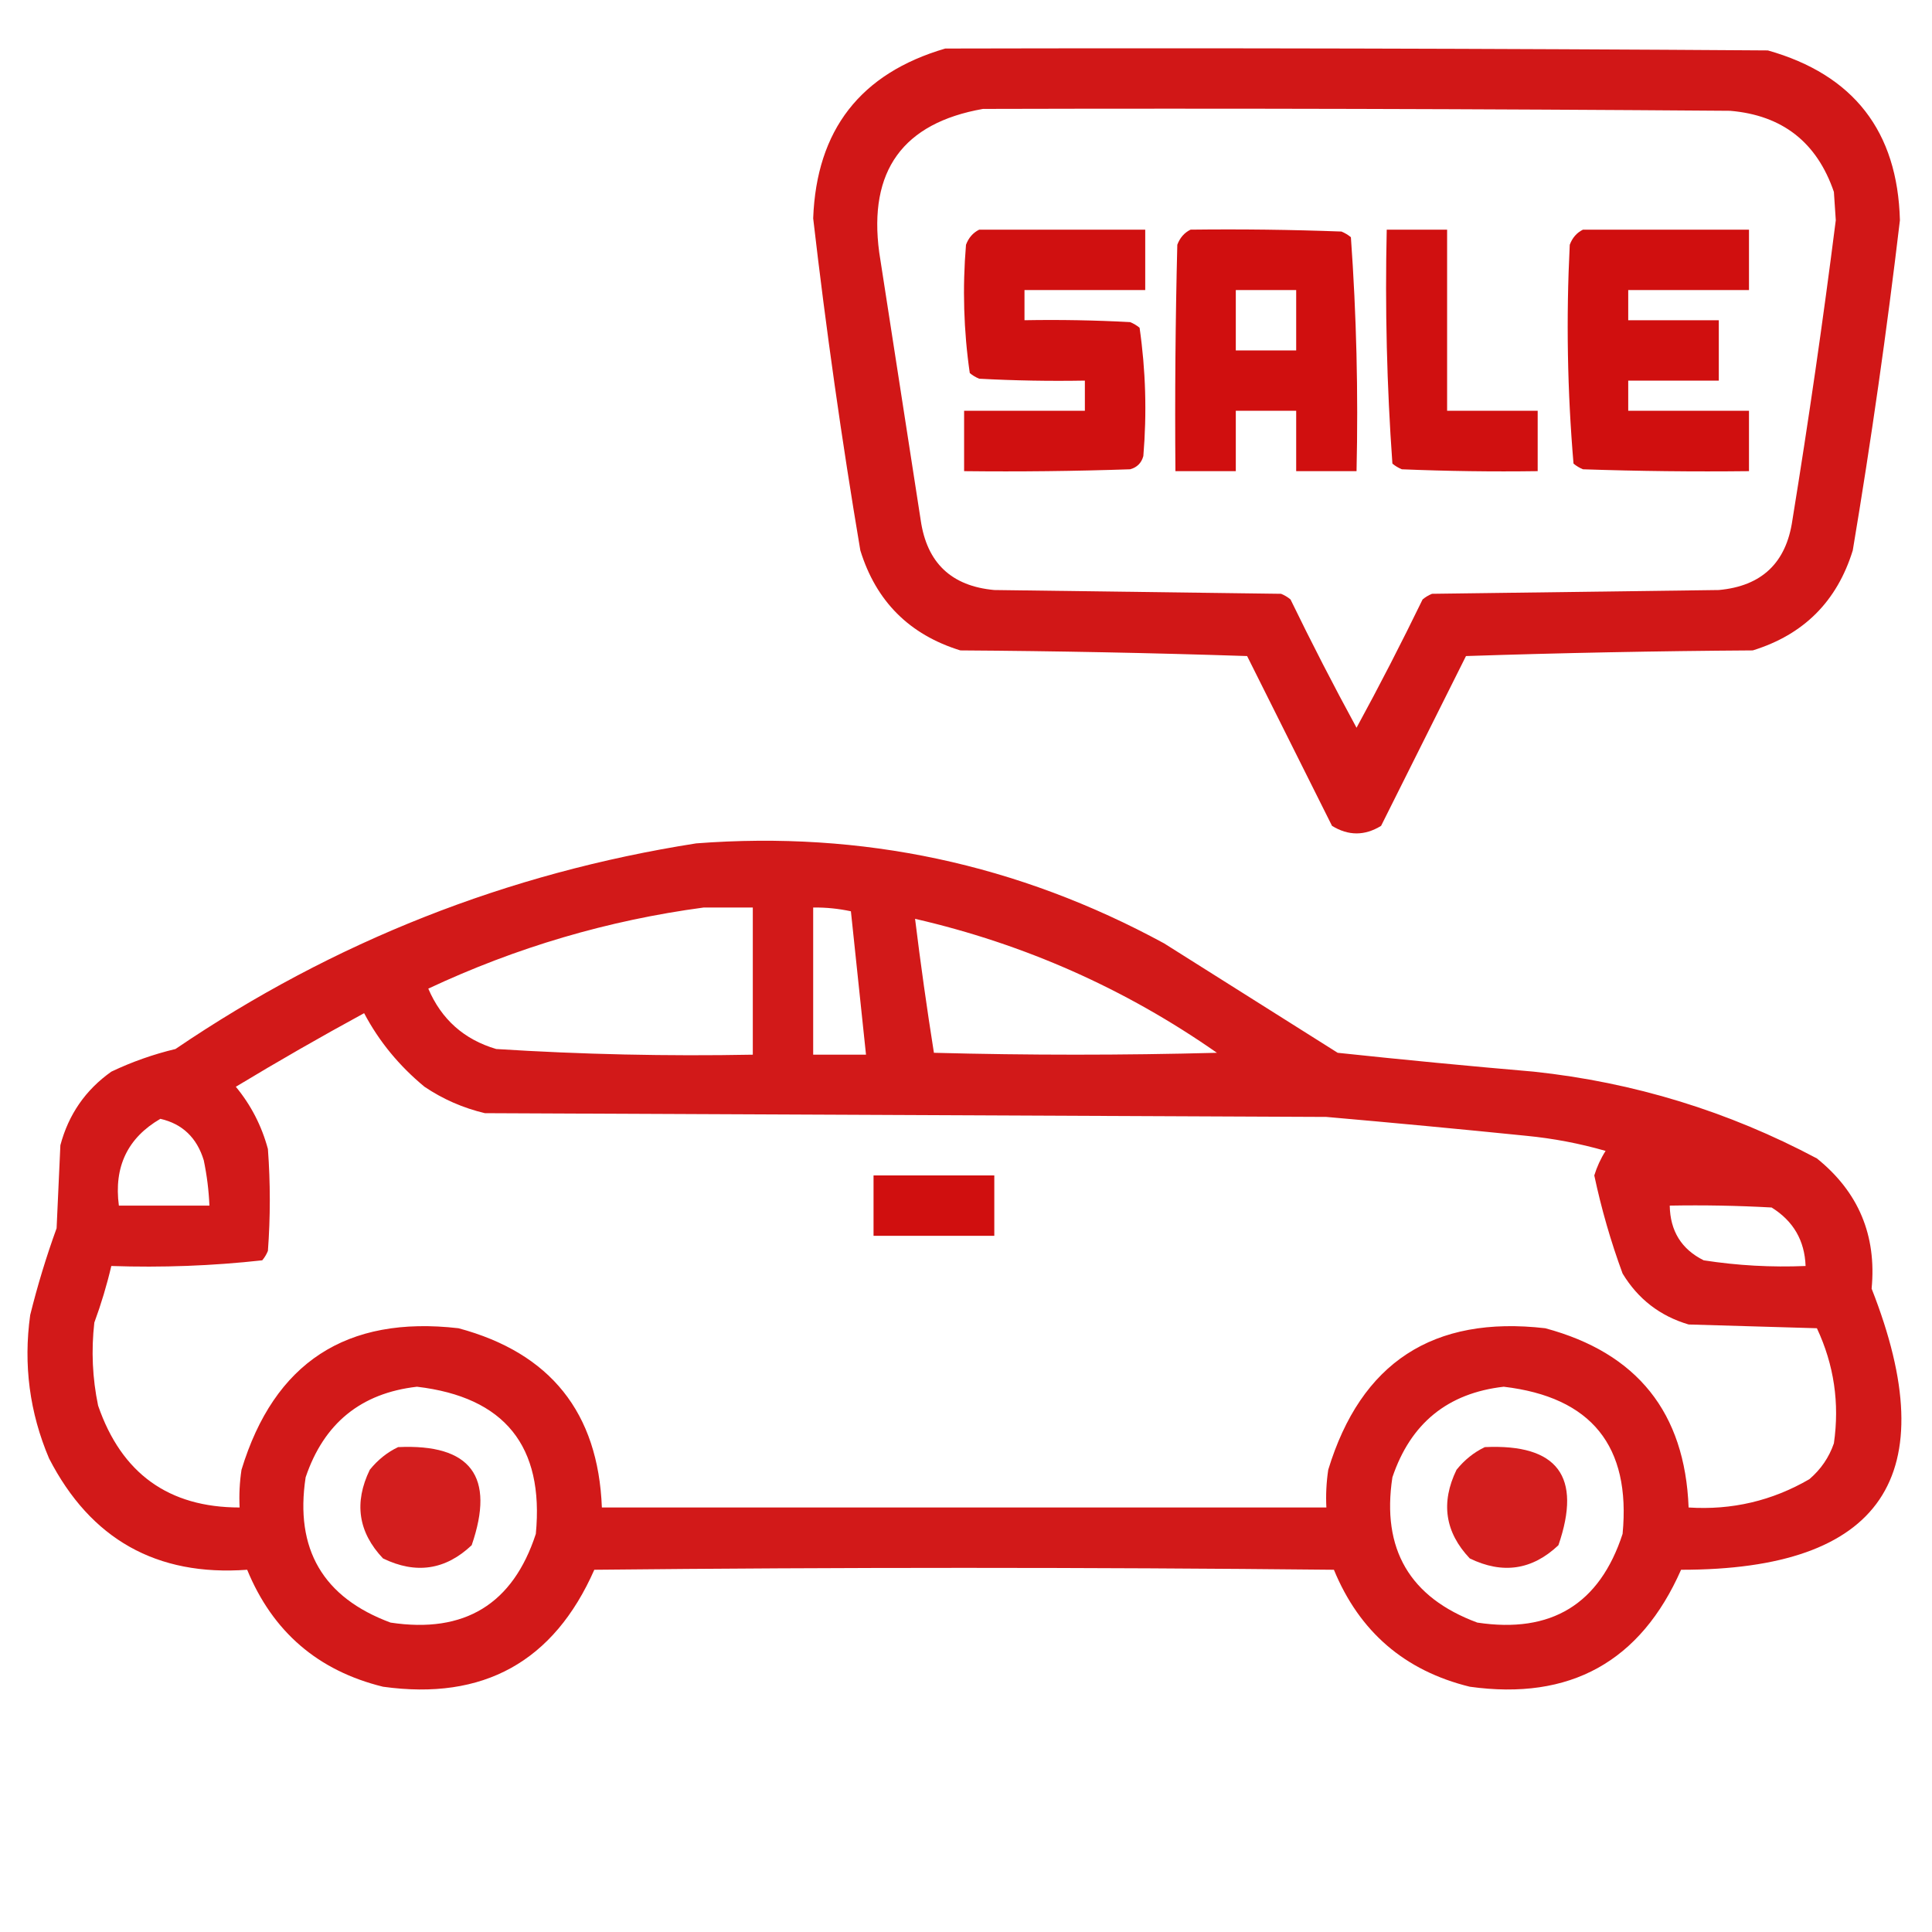
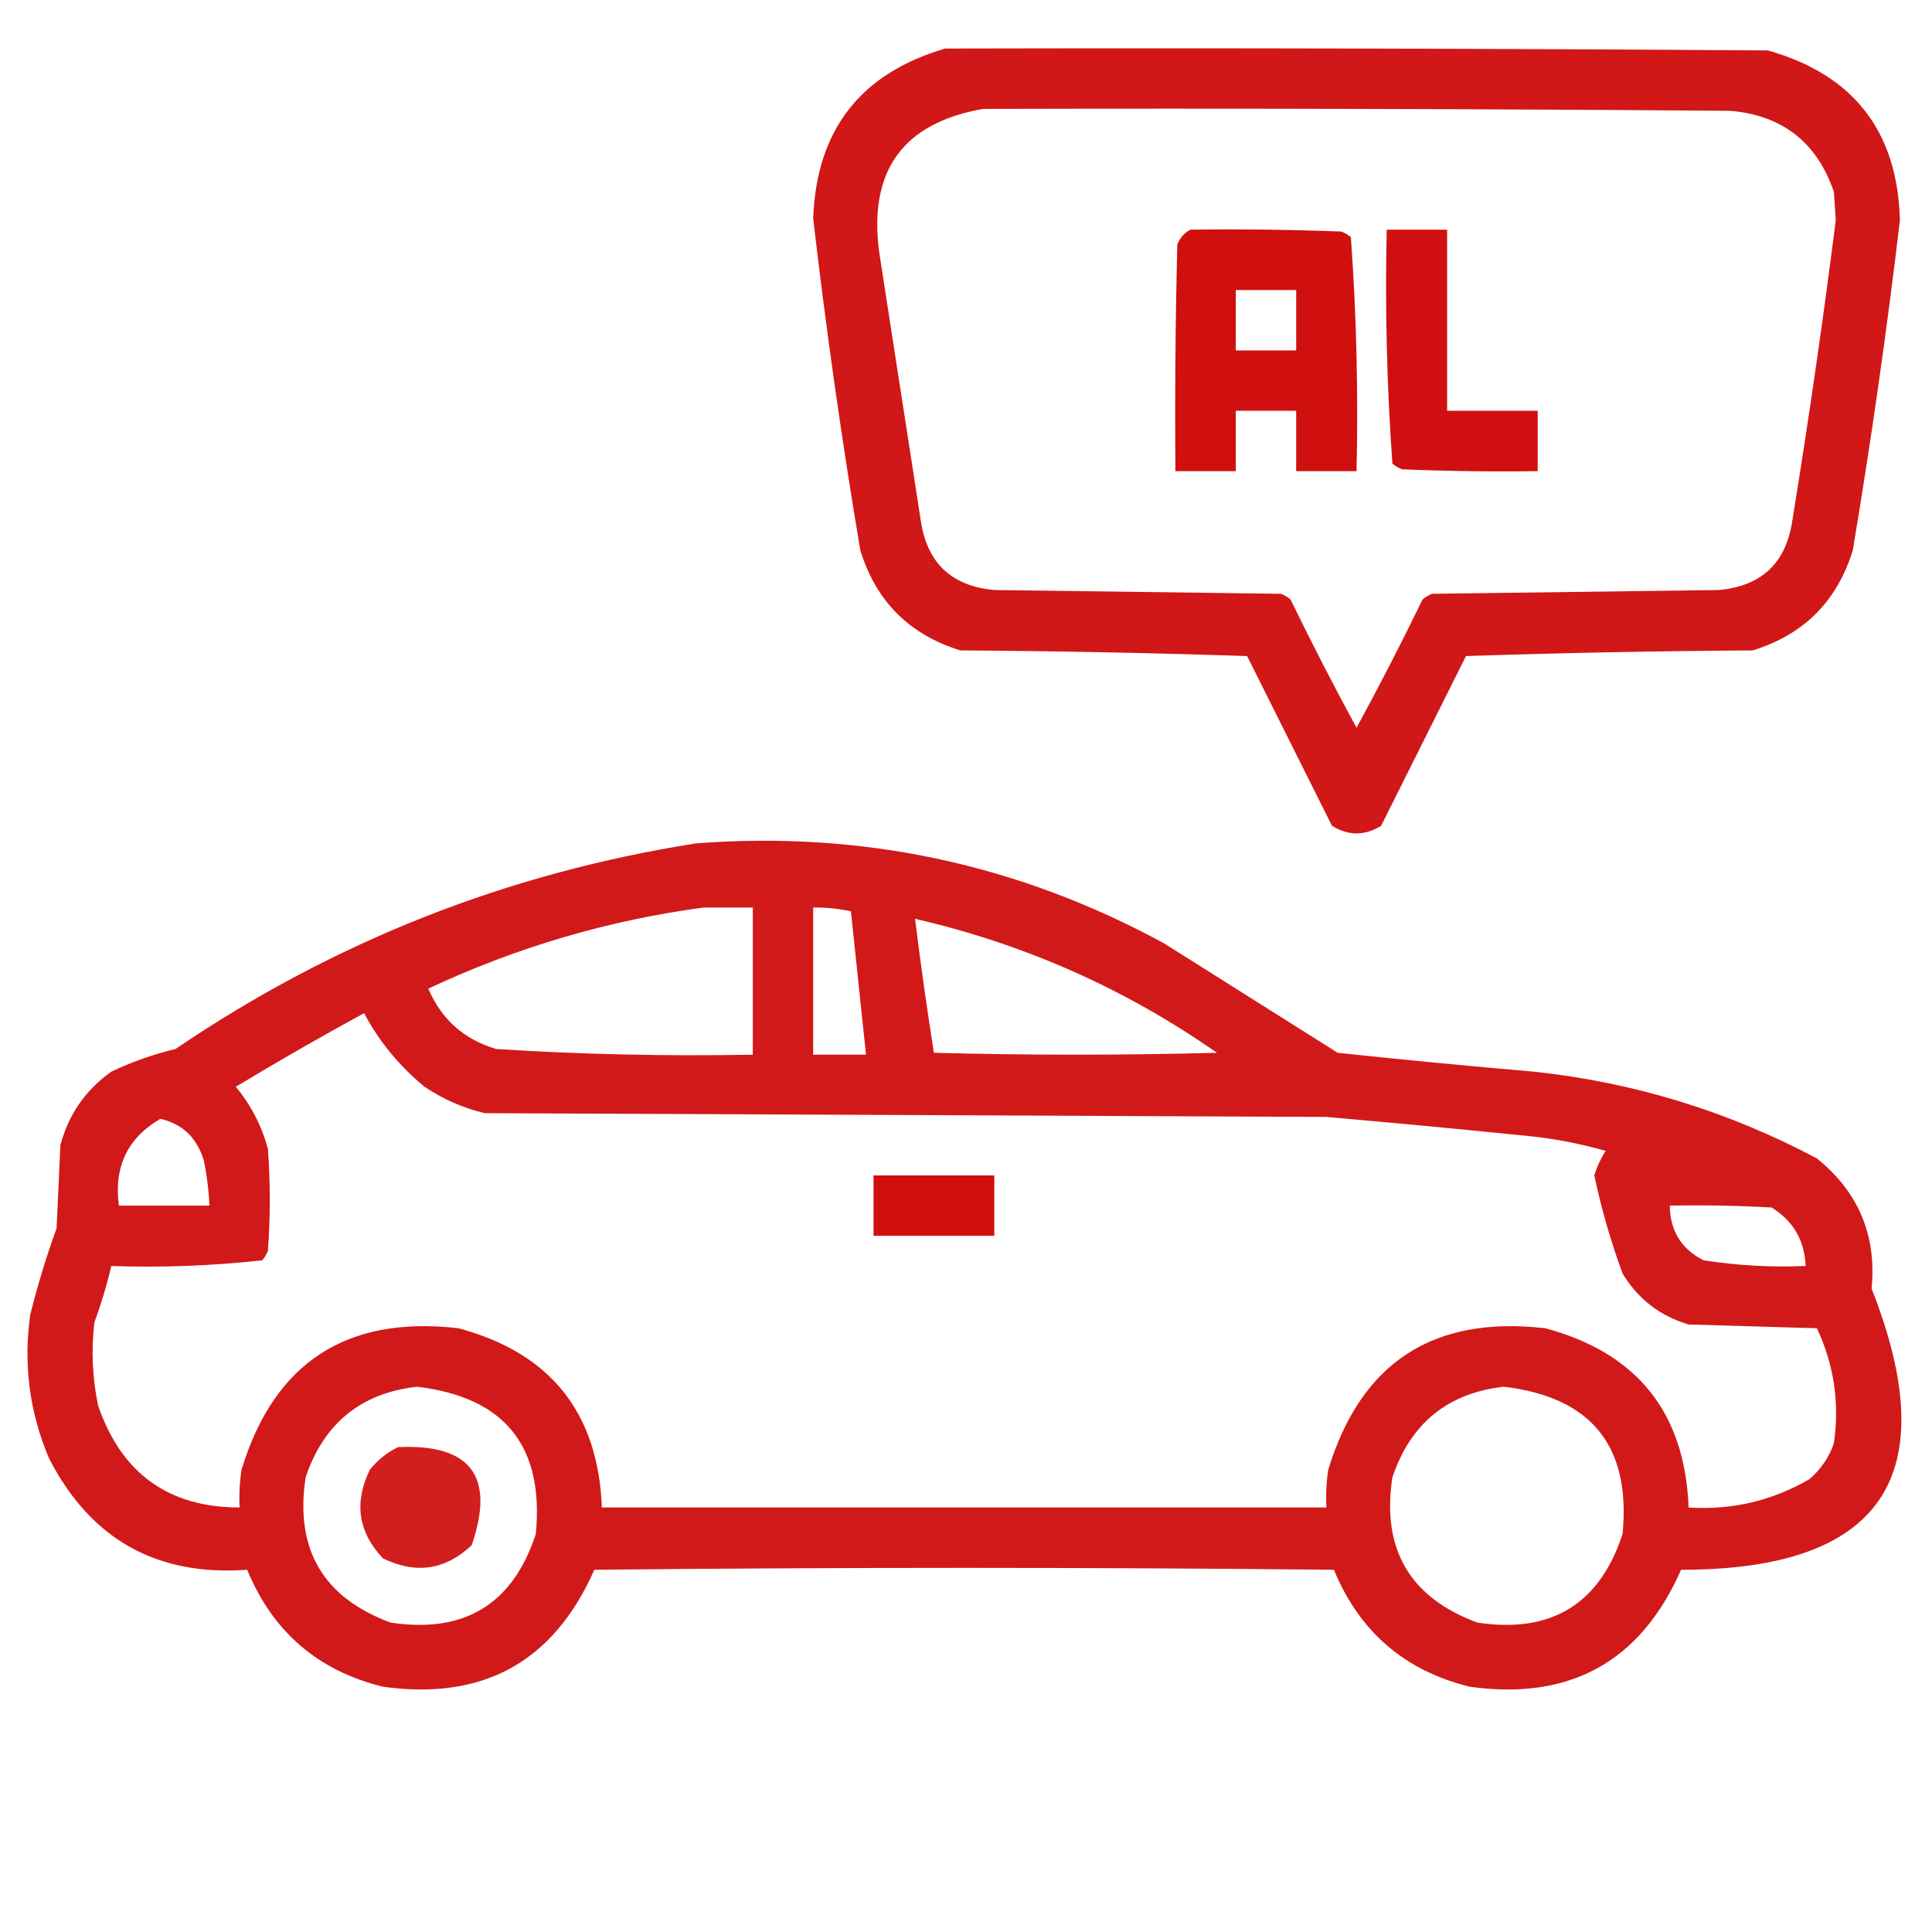
<svg xmlns="http://www.w3.org/2000/svg" width="91" height="91" viewBox="0 0 91 91" fill="none">
  <path opacity="0.962" fill-rule="evenodd" clip-rule="evenodd" d="M44.523 2.286C57.438 2.257 70.353 2.286 83.269 2.375C87.305 3.517 89.379 6.183 89.489 10.373C88.874 15.573 88.134 20.757 87.268 25.925C86.527 28.324 84.957 29.894 82.558 30.635C78.054 30.664 73.551 30.753 69.05 30.901C67.717 33.567 66.384 36.233 65.051 38.899C64.281 39.373 63.51 39.373 62.74 38.899C61.407 36.233 60.074 33.567 58.741 30.901C54.24 30.753 49.737 30.664 45.233 30.635C42.834 29.894 41.264 28.324 40.523 25.925C39.647 20.728 38.907 15.515 38.302 10.284C38.458 6.119 40.531 3.453 44.523 2.286ZM46.3 5.13C58.031 5.1 69.761 5.13 81.491 5.219C83.951 5.427 85.58 6.701 86.379 9.04C86.409 9.484 86.438 9.929 86.468 10.373C85.87 15.094 85.188 19.804 84.424 24.503C84.134 26.511 82.979 27.607 80.958 27.791C76.456 27.85 71.953 27.91 67.45 27.969C67.287 28.035 67.139 28.124 67.006 28.235C66.014 30.277 64.978 32.292 63.895 34.278C62.813 32.292 61.777 30.277 60.785 28.235C60.652 28.124 60.504 28.035 60.341 27.969C55.838 27.91 51.336 27.85 46.833 27.791C44.812 27.607 43.657 26.511 43.367 24.503C42.715 20.297 42.064 16.09 41.412 11.884C40.899 8.047 42.528 5.795 46.3 5.13Z" fill="#D00F0F" />
-   <path opacity="0.99" fill-rule="evenodd" clip-rule="evenodd" d="M46.122 10.817C48.729 10.817 51.336 10.817 53.942 10.817C53.942 11.765 53.942 12.713 53.942 13.661C52.047 13.661 50.151 13.661 48.255 13.661C48.255 14.135 48.255 14.609 48.255 15.083C49.915 15.053 51.574 15.083 53.231 15.172C53.394 15.238 53.542 15.327 53.676 15.438C53.964 17.436 54.023 19.45 53.853 21.481C53.765 21.807 53.557 22.015 53.231 22.104C50.625 22.192 48.019 22.222 45.411 22.192C45.411 21.244 45.411 20.297 45.411 19.349C47.307 19.349 49.203 19.349 51.099 19.349C51.099 18.875 51.099 18.401 51.099 17.927C49.439 17.956 47.78 17.927 46.122 17.838C45.959 17.771 45.811 17.683 45.678 17.571C45.389 15.574 45.33 13.56 45.5 11.528C45.623 11.2 45.83 10.962 46.122 10.817Z" fill="#D00F0F" />
  <path opacity="0.995" fill-rule="evenodd" clip-rule="evenodd" d="M56.075 10.817C58.446 10.788 60.816 10.817 63.185 10.906C63.347 10.973 63.496 11.062 63.629 11.173C63.891 14.83 63.98 18.503 63.895 22.192C62.948 22.192 62 22.192 61.052 22.192C61.052 21.244 61.052 20.297 61.052 19.349C60.104 19.349 59.156 19.349 58.208 19.349C58.208 20.297 58.208 21.244 58.208 22.192C57.26 22.192 56.312 22.192 55.364 22.192C55.335 18.637 55.364 15.082 55.453 11.528C55.576 11.2 55.783 10.962 56.075 10.817ZM58.208 13.661C58.208 14.609 58.208 15.557 58.208 16.505C59.156 16.505 60.104 16.505 61.052 16.505C61.052 15.557 61.052 14.609 61.052 13.661C60.104 13.661 59.156 13.661 58.208 13.661Z" fill="#D00F0F" />
  <path opacity="0.996" fill-rule="evenodd" clip-rule="evenodd" d="M65.317 10.817C66.265 10.817 67.213 10.817 68.161 10.817C68.161 13.661 68.161 16.505 68.161 19.349C69.583 19.349 71.005 19.349 72.427 19.349C72.427 20.297 72.427 21.244 72.427 22.192C70.293 22.222 68.16 22.192 66.028 22.104C65.866 22.037 65.717 21.948 65.584 21.837C65.322 18.18 65.233 14.507 65.317 10.817Z" fill="#D00F0F" />
-   <path opacity="0.995" fill-rule="evenodd" clip-rule="evenodd" d="M74.56 10.817C77.166 10.817 79.773 10.817 82.38 10.817C82.38 11.765 82.38 12.713 82.38 13.661C80.484 13.661 78.588 13.661 76.692 13.661C76.692 14.135 76.692 14.609 76.692 15.083C78.114 15.083 79.536 15.083 80.958 15.083C80.958 16.031 80.958 16.979 80.958 17.927C79.536 17.927 78.114 17.927 76.692 17.927C76.692 18.401 76.692 18.875 76.692 19.349C78.588 19.349 80.484 19.349 82.38 19.349C82.38 20.297 82.38 21.244 82.38 22.192C79.772 22.222 77.166 22.192 74.56 22.104C74.397 22.037 74.249 21.948 74.115 21.837C73.824 18.417 73.764 14.98 73.938 11.528C74.06 11.2 74.267 10.962 74.56 10.817Z" fill="#D00F0F" />
  <path opacity="0.955" fill-rule="evenodd" clip-rule="evenodd" d="M32.792 39.724C40.609 39.125 47.956 40.695 54.831 44.434C57.556 46.152 60.282 47.87 63.007 49.588C66.084 49.916 69.165 50.212 72.249 50.477C76.958 50.98 81.402 52.343 85.579 54.564C87.537 56.141 88.396 58.185 88.156 60.696C91.635 69.532 88.643 73.945 79.181 73.938C77.271 78.269 73.953 80.106 69.228 79.447C66.164 78.694 64.031 76.858 62.829 73.938C51.217 73.819 39.605 73.819 27.993 73.938C26.083 78.269 22.765 80.106 18.04 79.447C14.976 78.694 12.843 76.858 11.642 73.938C7.38 74.25 4.27 72.503 2.311 68.694C1.393 66.532 1.097 64.281 1.422 61.94C1.765 60.556 2.179 59.194 2.666 57.852C2.725 56.549 2.785 55.246 2.844 53.942C3.229 52.492 4.029 51.337 5.243 50.477C6.215 50.014 7.222 49.659 8.265 49.41C15.723 44.347 23.898 41.119 32.792 39.724ZM33.148 42.745C33.918 42.745 34.688 42.745 35.458 42.745C35.458 45.056 35.458 47.366 35.458 49.677C31.422 49.754 27.394 49.665 23.372 49.41C21.86 48.964 20.793 48.016 20.173 46.566C24.316 44.622 28.641 43.348 33.148 42.745ZM38.302 42.745C38.903 42.738 39.495 42.797 40.079 42.923C40.316 45.174 40.553 47.425 40.79 49.677C39.961 49.677 39.131 49.677 38.302 49.677C38.302 47.366 38.302 45.056 38.302 42.745ZM43.101 43.278C48.259 44.466 52.998 46.569 57.319 49.588C52.876 49.706 48.433 49.706 43.989 49.588C43.657 47.496 43.361 45.393 43.101 43.278ZM17.151 47.722C17.849 49.045 18.797 50.2 19.995 51.188C20.865 51.774 21.813 52.189 22.839 52.432C36.05 52.491 49.262 52.55 62.474 52.609C65.616 52.884 68.756 53.18 71.894 53.498C73.16 53.621 74.404 53.858 75.626 54.209C75.397 54.568 75.22 54.953 75.093 55.364C75.427 56.937 75.871 58.477 76.426 59.985C77.154 61.187 78.19 61.987 79.536 62.385C81.55 62.444 83.565 62.503 85.579 62.562C86.385 64.284 86.652 66.091 86.379 67.983C86.15 68.648 85.764 69.211 85.224 69.672C83.467 70.692 81.571 71.136 79.536 71.005C79.365 66.537 77.114 63.723 72.782 62.562C67.507 61.954 64.101 64.176 62.562 69.228C62.474 69.817 62.444 70.409 62.474 71.005C51.099 71.005 39.724 71.005 28.349 71.005C28.177 66.537 25.926 63.723 21.595 62.562C16.32 61.954 12.913 64.176 11.375 69.228C11.286 69.817 11.257 70.409 11.286 71.005C7.944 71.004 5.723 69.404 4.621 66.206C4.352 64.914 4.293 63.611 4.443 62.296C4.765 61.42 5.032 60.531 5.243 59.63C7.631 59.712 10 59.623 12.352 59.363C12.464 59.23 12.553 59.082 12.619 58.919C12.738 57.319 12.738 55.72 12.619 54.12C12.325 53.028 11.822 52.051 11.108 51.188C13.105 49.982 15.119 48.827 17.151 47.722ZM7.554 52.698C8.592 52.936 9.274 53.588 9.598 54.653C9.745 55.358 9.834 56.069 9.864 56.786C8.442 56.786 7.021 56.786 5.599 56.786C5.357 54.959 6.009 53.596 7.554 52.698ZM78.647 56.786C80.248 56.757 81.848 56.786 83.446 56.875C84.469 57.512 85.002 58.43 85.046 59.63C83.434 59.698 81.835 59.609 80.247 59.363C79.2 58.842 78.667 57.983 78.647 56.786ZM19.64 65.317C23.769 65.803 25.635 68.113 25.238 72.249C24.159 75.56 21.878 76.953 18.395 76.426C15.213 75.246 13.88 72.965 14.396 69.583C15.254 67.04 17.002 65.618 19.64 65.317ZM70.827 65.317C74.957 65.803 76.823 68.113 76.426 72.249C75.346 75.56 73.065 76.953 69.583 76.426C66.4 75.246 65.067 72.965 65.584 69.583C66.441 67.04 68.189 65.618 70.827 65.317Z" fill="#D00F0F" />
  <path fill-rule="evenodd" clip-rule="evenodd" d="M41.145 55.364C43.041 55.364 44.937 55.364 46.833 55.364C46.833 56.312 46.833 57.26 46.833 58.208C44.937 58.208 43.041 58.208 41.145 58.208C41.145 57.26 41.145 56.312 41.145 55.364Z" fill="#D00F0F" />
  <path opacity="0.937" fill-rule="evenodd" clip-rule="evenodd" d="M18.751 68.161C22.177 68.003 23.333 69.543 22.217 72.782C20.982 73.95 19.59 74.157 18.04 73.404C16.872 72.17 16.665 70.778 17.418 69.228C17.794 68.762 18.238 68.406 18.751 68.161Z" fill="#D00F0F" />
-   <path opacity="0.937" fill-rule="evenodd" clip-rule="evenodd" d="M69.938 68.161C73.365 68.003 74.52 69.543 73.404 72.782C72.17 73.95 70.778 74.157 69.228 73.404C68.06 72.17 67.853 70.778 68.605 69.228C68.981 68.762 69.425 68.406 69.938 68.161Z" fill="#D00F0F" />
</svg>